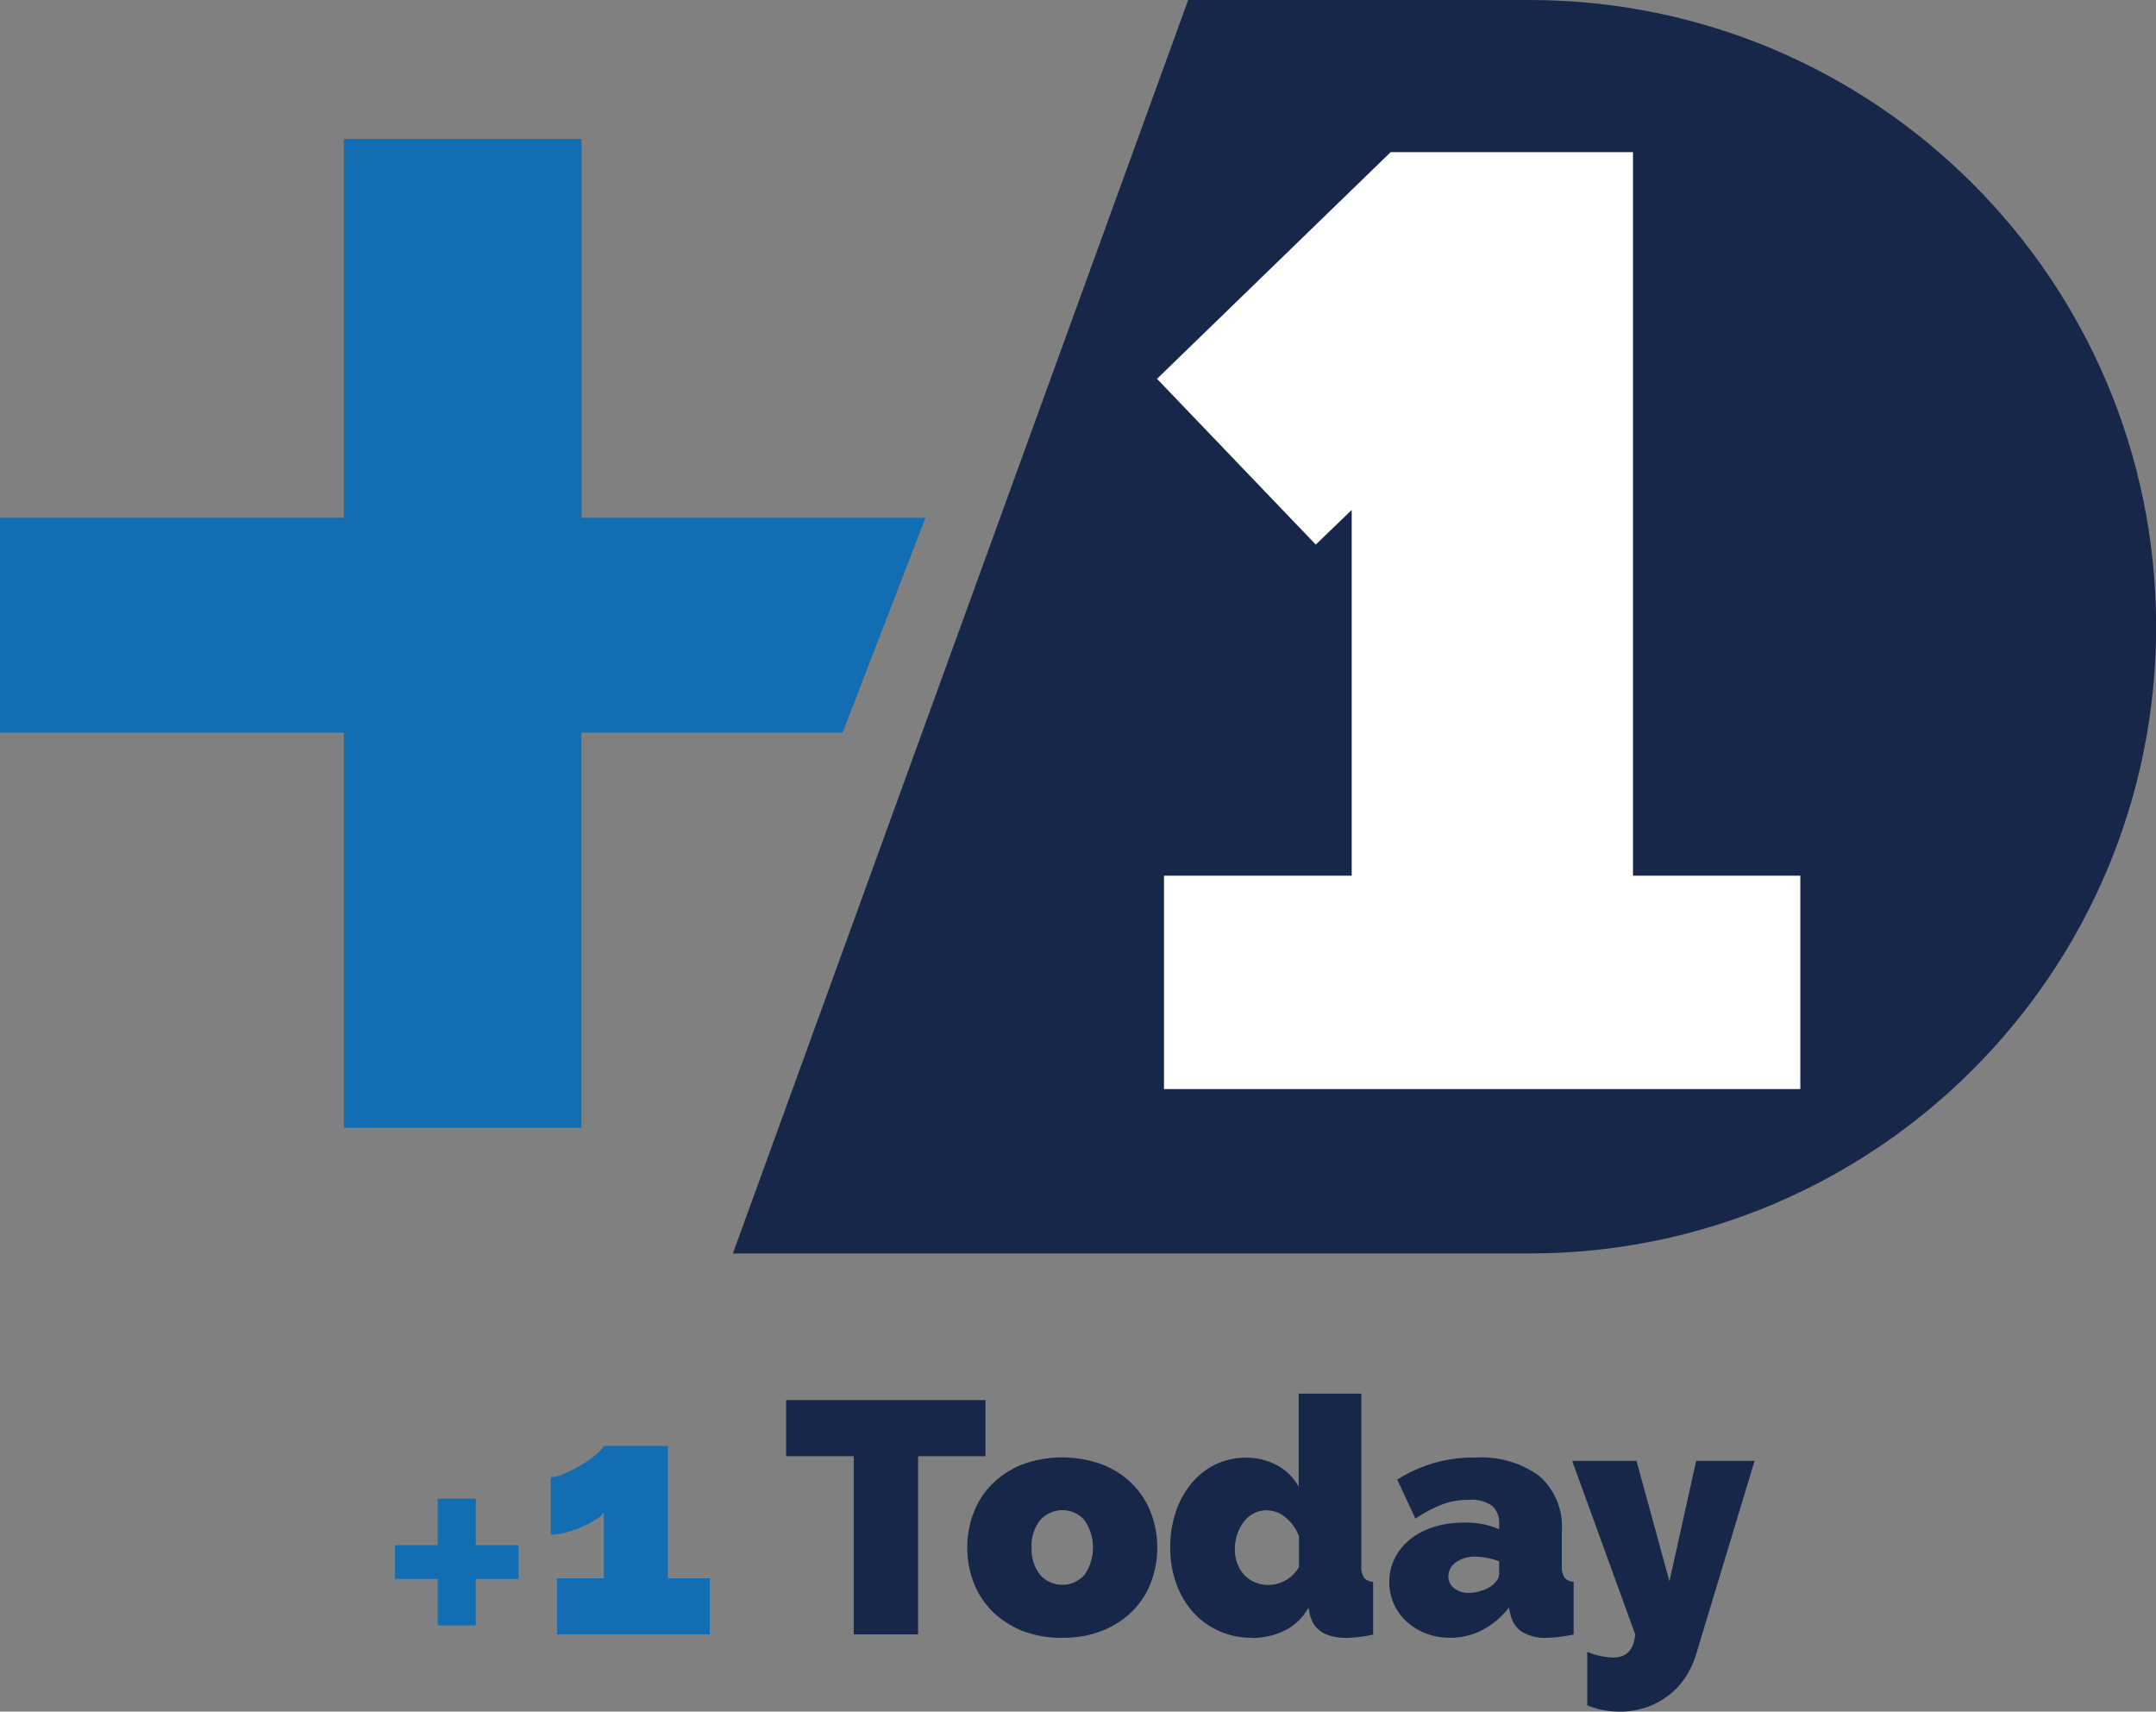
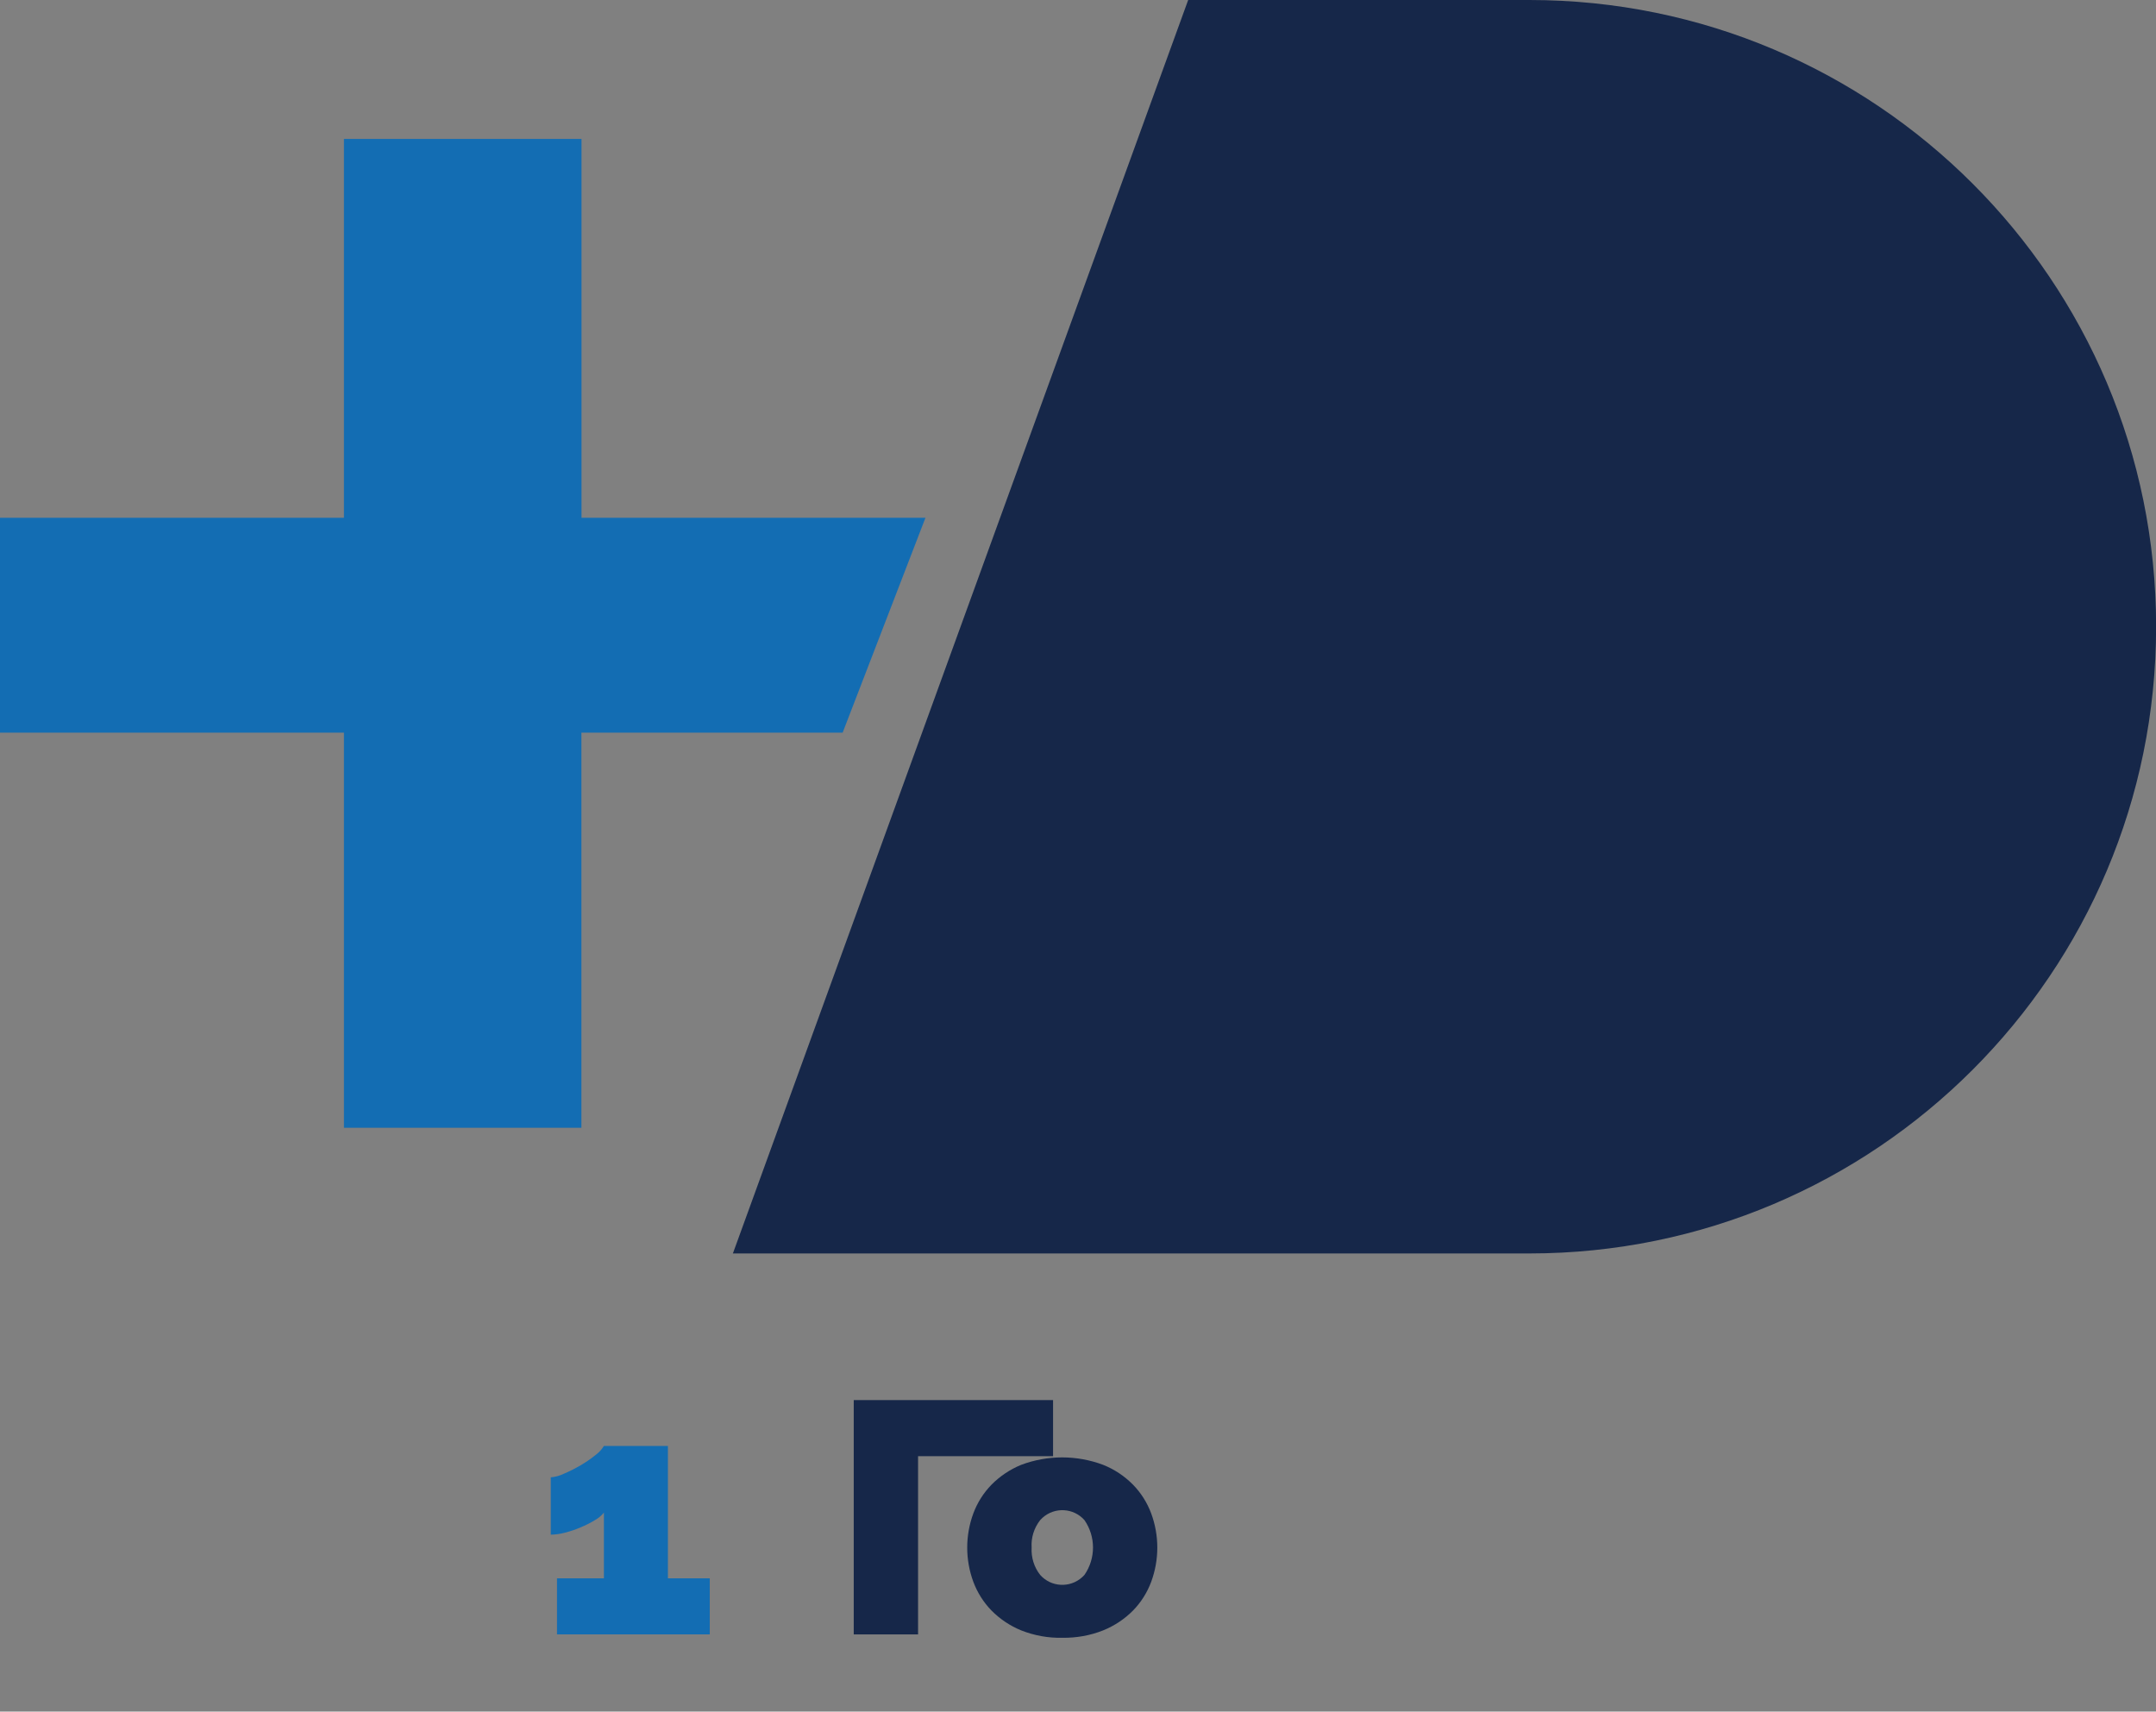
<svg xmlns="http://www.w3.org/2000/svg" id="a" viewBox="0 0 204.1 162.02">
  <rect x="0" y="0" width="204.1" height="162.02" fill="#808080" stroke="none" />
  <defs>
    <clipPath id="e">
      <rect width="204.1" height="162.02" fill="none" />
    </clipPath>
  </defs>
  <g id="b">
    <path id="c" d="M32.56,13.15v35.86H0v20.34h32.56v37.4h22.48v-37.4h24.73l7.84-20.34h-32.56V13.15h-22.48Z" fill="#136db3" />
    <g id="d">
      <g clip-path="url(#e)">
        <g id="f">
          <path id="g" d="M144.78,0h-32.3l-43.1,118.65h75.4c32.76,0,59.33-26.56,59.33-59.33h0C204.11,26.56,177.55,0,144.78,0c0,0,0,0,0,0" fill="#162749" />
-           <path id="h" d="M154.59,82.9V14.4h-22.94l-22.12,21.46,15.03,15.69,3.4-3.28v34.62h-17.77v20.2h60.24v-20.2h-15.83Z" fill="#fff" />
-           <path id="i" d="M49.08,146.26v3.2h-4.04v4.4h-3.6v-4.4h-4.04v-3.2h4.04v-4.4h3.6v4.4h4.05Z" fill="#136db3" />
          <path id="j" d="M67.19,149.4v5.31h-14.46v-5.31h4.44v-6.22c-.24.3-.54.54-.88.73-.43.26-.87.48-1.33.67-.48.21-.98.37-1.48.5-.44.12-.89.18-1.34.19v-5.43c.42-.03.84-.15,1.22-.33.54-.23,1.06-.49,1.56-.78.5-.29.97-.61,1.42-.97.33-.24.62-.54.83-.89h6.06v12.53h3.96Z" fill="#136db3" />
-           <path id="k" d="M93.28,137.84h-6.37v16.87h-6.09v-16.87h-6.4v-5.31h18.87v5.31Z" fill="#162749" />
+           <path id="k" d="M93.28,137.84h-6.37v16.87h-6.09v-16.87v-5.31h18.87v5.31Z" fill="#162749" />
          <path id="l" d="M100.56,155.03c-1.33.03-2.65-.21-3.89-.7-1.05-.43-2.01-1.07-2.81-1.88-.76-.78-1.34-1.71-1.72-2.72-.77-2.09-.77-4.38,0-6.47.38-1.02.96-1.94,1.72-2.72.8-.81,1.76-1.45,2.81-1.88,2.5-.94,5.26-.94,7.76,0,1.06.42,2.02,1.06,2.83,1.88.76.78,1.34,1.7,1.72,2.72.77,2.09.77,4.38,0,6.47-.38,1.02-.96,1.94-1.72,2.72-.8.81-1.77,1.45-2.83,1.88-1.23.49-2.55.72-3.87.7M97.66,146.49c-.05.93.23,1.86.81,2.59,1.03,1.16,2.81,1.26,3.97.22.08-.07.15-.14.22-.22,1.08-1.56,1.08-3.63,0-5.19-1.03-1.16-2.81-1.26-3.97-.22-.08.07-.15.14-.22.22-.58.74-.87,1.66-.81,2.59" fill="#162749" />
-           <path id="m" d="M118.53,155.03c-1.07.01-2.13-.2-3.11-.63-.93-.41-1.77-1.01-2.45-1.76-.71-.79-1.25-1.72-1.61-2.72-.4-1.11-.59-2.28-.58-3.45-.01-1.15.17-2.29.53-3.37.32-.98.83-1.9,1.49-2.7.62-.75,1.39-1.35,2.26-1.78.91-.43,1.9-.65,2.91-.64,1.02-.01,2.02.24,2.92.72.87.46,1.58,1.17,2.05,2.03v-8.81h5.93v16.25c-.04.41.05.82.25,1.17.22.25.54.39.87.39v5c-.82.18-1.66.29-2.5.31-2.02,0-3.19-.76-3.5-2.28l-.12-.59c-.51.95-1.31,1.72-2.28,2.19-.95.46-2,.69-3.06.69M120.15,150.03c1.17-.04,2.23-.68,2.82-1.69v-2.94c-.26-.69-.71-1.3-1.28-1.77-.5-.42-1.13-.66-1.78-.67-.42,0-.83.09-1.2.28-.37.19-.69.45-.94.78-.57.74-.87,1.64-.87,2.57-.04.92.28,1.82.89,2.5.62.63,1.48.97,2.36.94" fill="#162749" />
-           <path id="n" d="M137.27,155.03c-.78,0-1.55-.13-2.28-.41-.67-.25-1.29-.63-1.83-1.11-1.05-.97-1.65-2.33-1.64-3.76-.01-.79.17-1.58.53-2.28.36-.69.86-1.3,1.47-1.78.66-.52,1.42-.91,2.23-1.16.93-.28,1.89-.41,2.86-.4,1.14-.04,2.27.18,3.31.62v-.5c.05-.65-.2-1.28-.67-1.72-.64-.43-1.4-.63-2.17-.56-.88-.01-1.76.14-2.59.45-.88.35-1.72.79-2.5,1.33l-1.72-3.69c2.21-1.41,4.78-2.14,7.4-2.09,2.16-.14,4.31.48,6.06,1.75,1.49,1.32,2.27,3.26,2.12,5.25v3.19c-.04.41.05.82.25,1.17.22.25.54.39.87.39v5c-.48.1-.93.18-1.36.23-.38.05-.76.08-1.14.08-.85.06-1.69-.15-2.42-.58-.57-.4-.95-1.01-1.08-1.7l-.12-.59c-.68.89-1.54,1.62-2.53,2.14-.95.49-2,.74-3.06.73M139.05,150.78c.37,0,.74-.06,1.09-.17.35-.1.69-.26,1-.45.21-.15.4-.34.56-.55.14-.17.21-.39.22-.61v-1.22c-.38-.13-.76-.24-1.16-.31-.37-.08-.75-.12-1.12-.12-.65-.02-1.28.16-1.81.53-.45.3-.72.8-.72,1.34,0,.44.2.86.55,1.12.4.3.89.46,1.39.44" fill="#162749" />
-           <path id="o" d="M150.27,156.37c.78.32,1.6.5,2.44.53,1.27,0,1.96-.73,2.09-2.19l-5.97-16.43h6.09l3.12,11.4,2.53-11.4h5.53l-5.56,18.4c-.24.78-.6,1.53-1.06,2.2-.45.65-1,1.22-1.64,1.69-.64.47-1.35.84-2.11,1.08-.78.25-1.59.38-2.41.37-1.05,0-2.09-.2-3.06-.59v-5.06Z" fill="#162749" />
        </g>
      </g>
    </g>
  </g>
</svg>